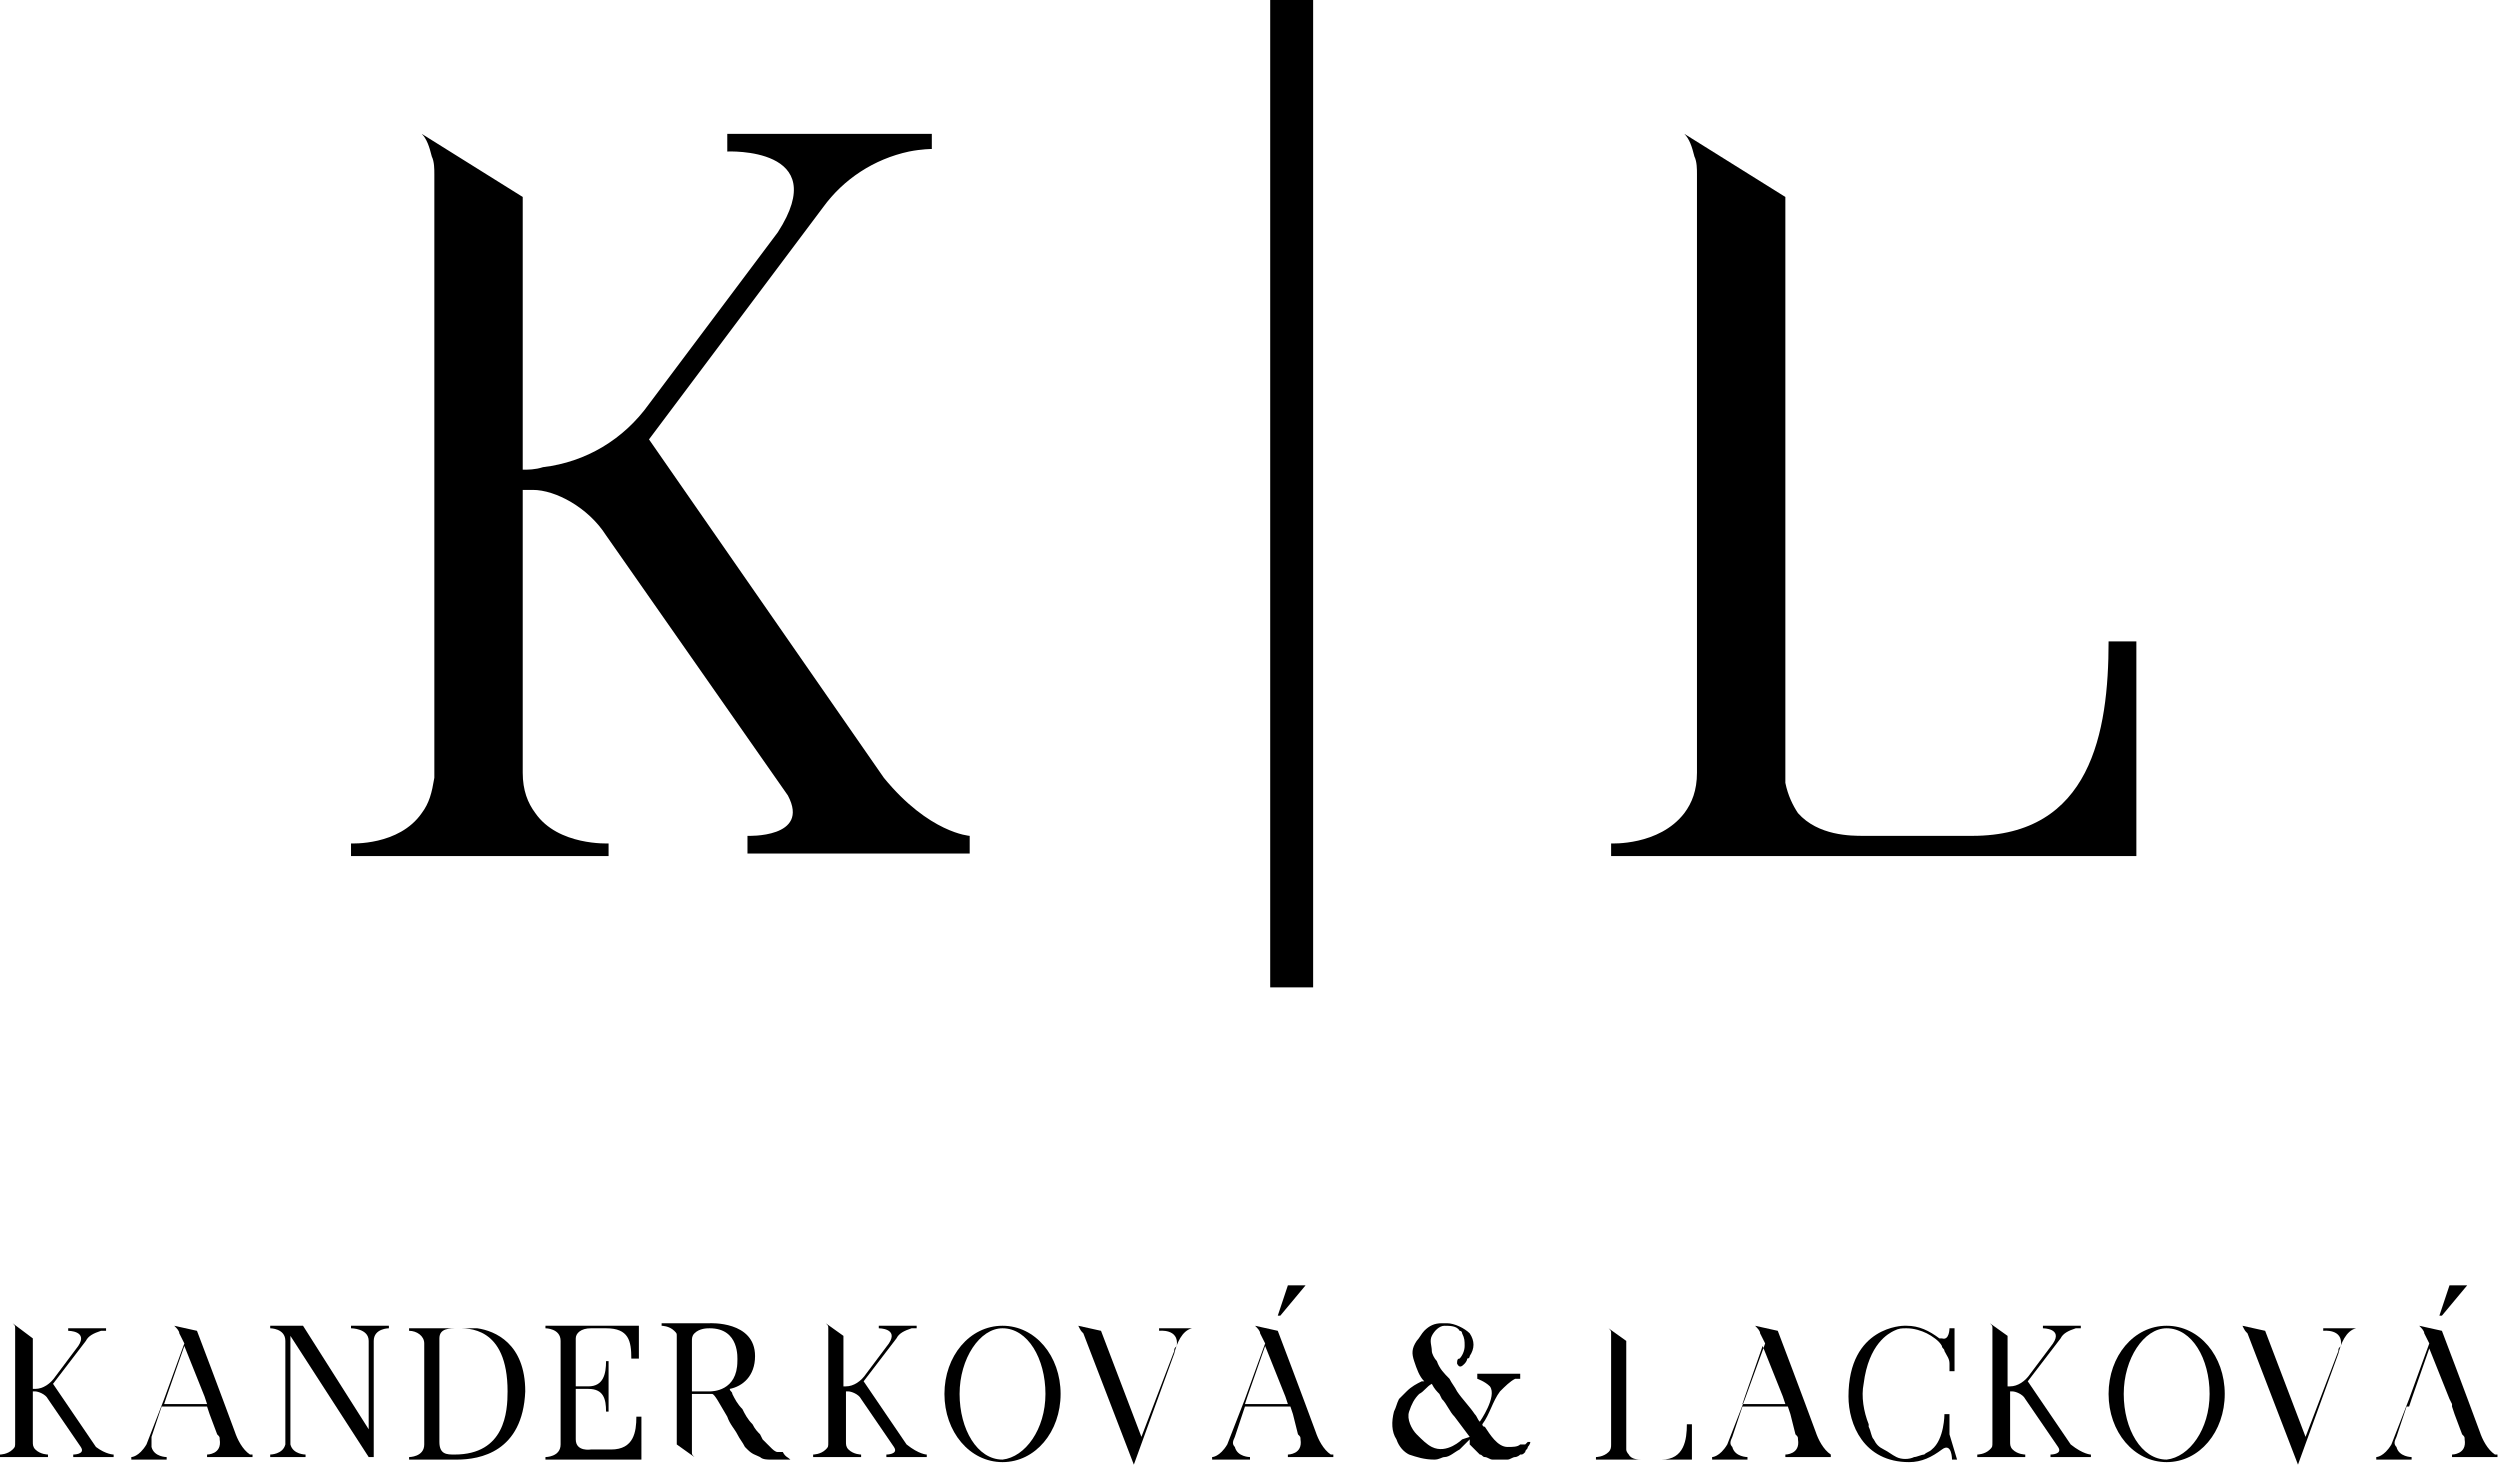
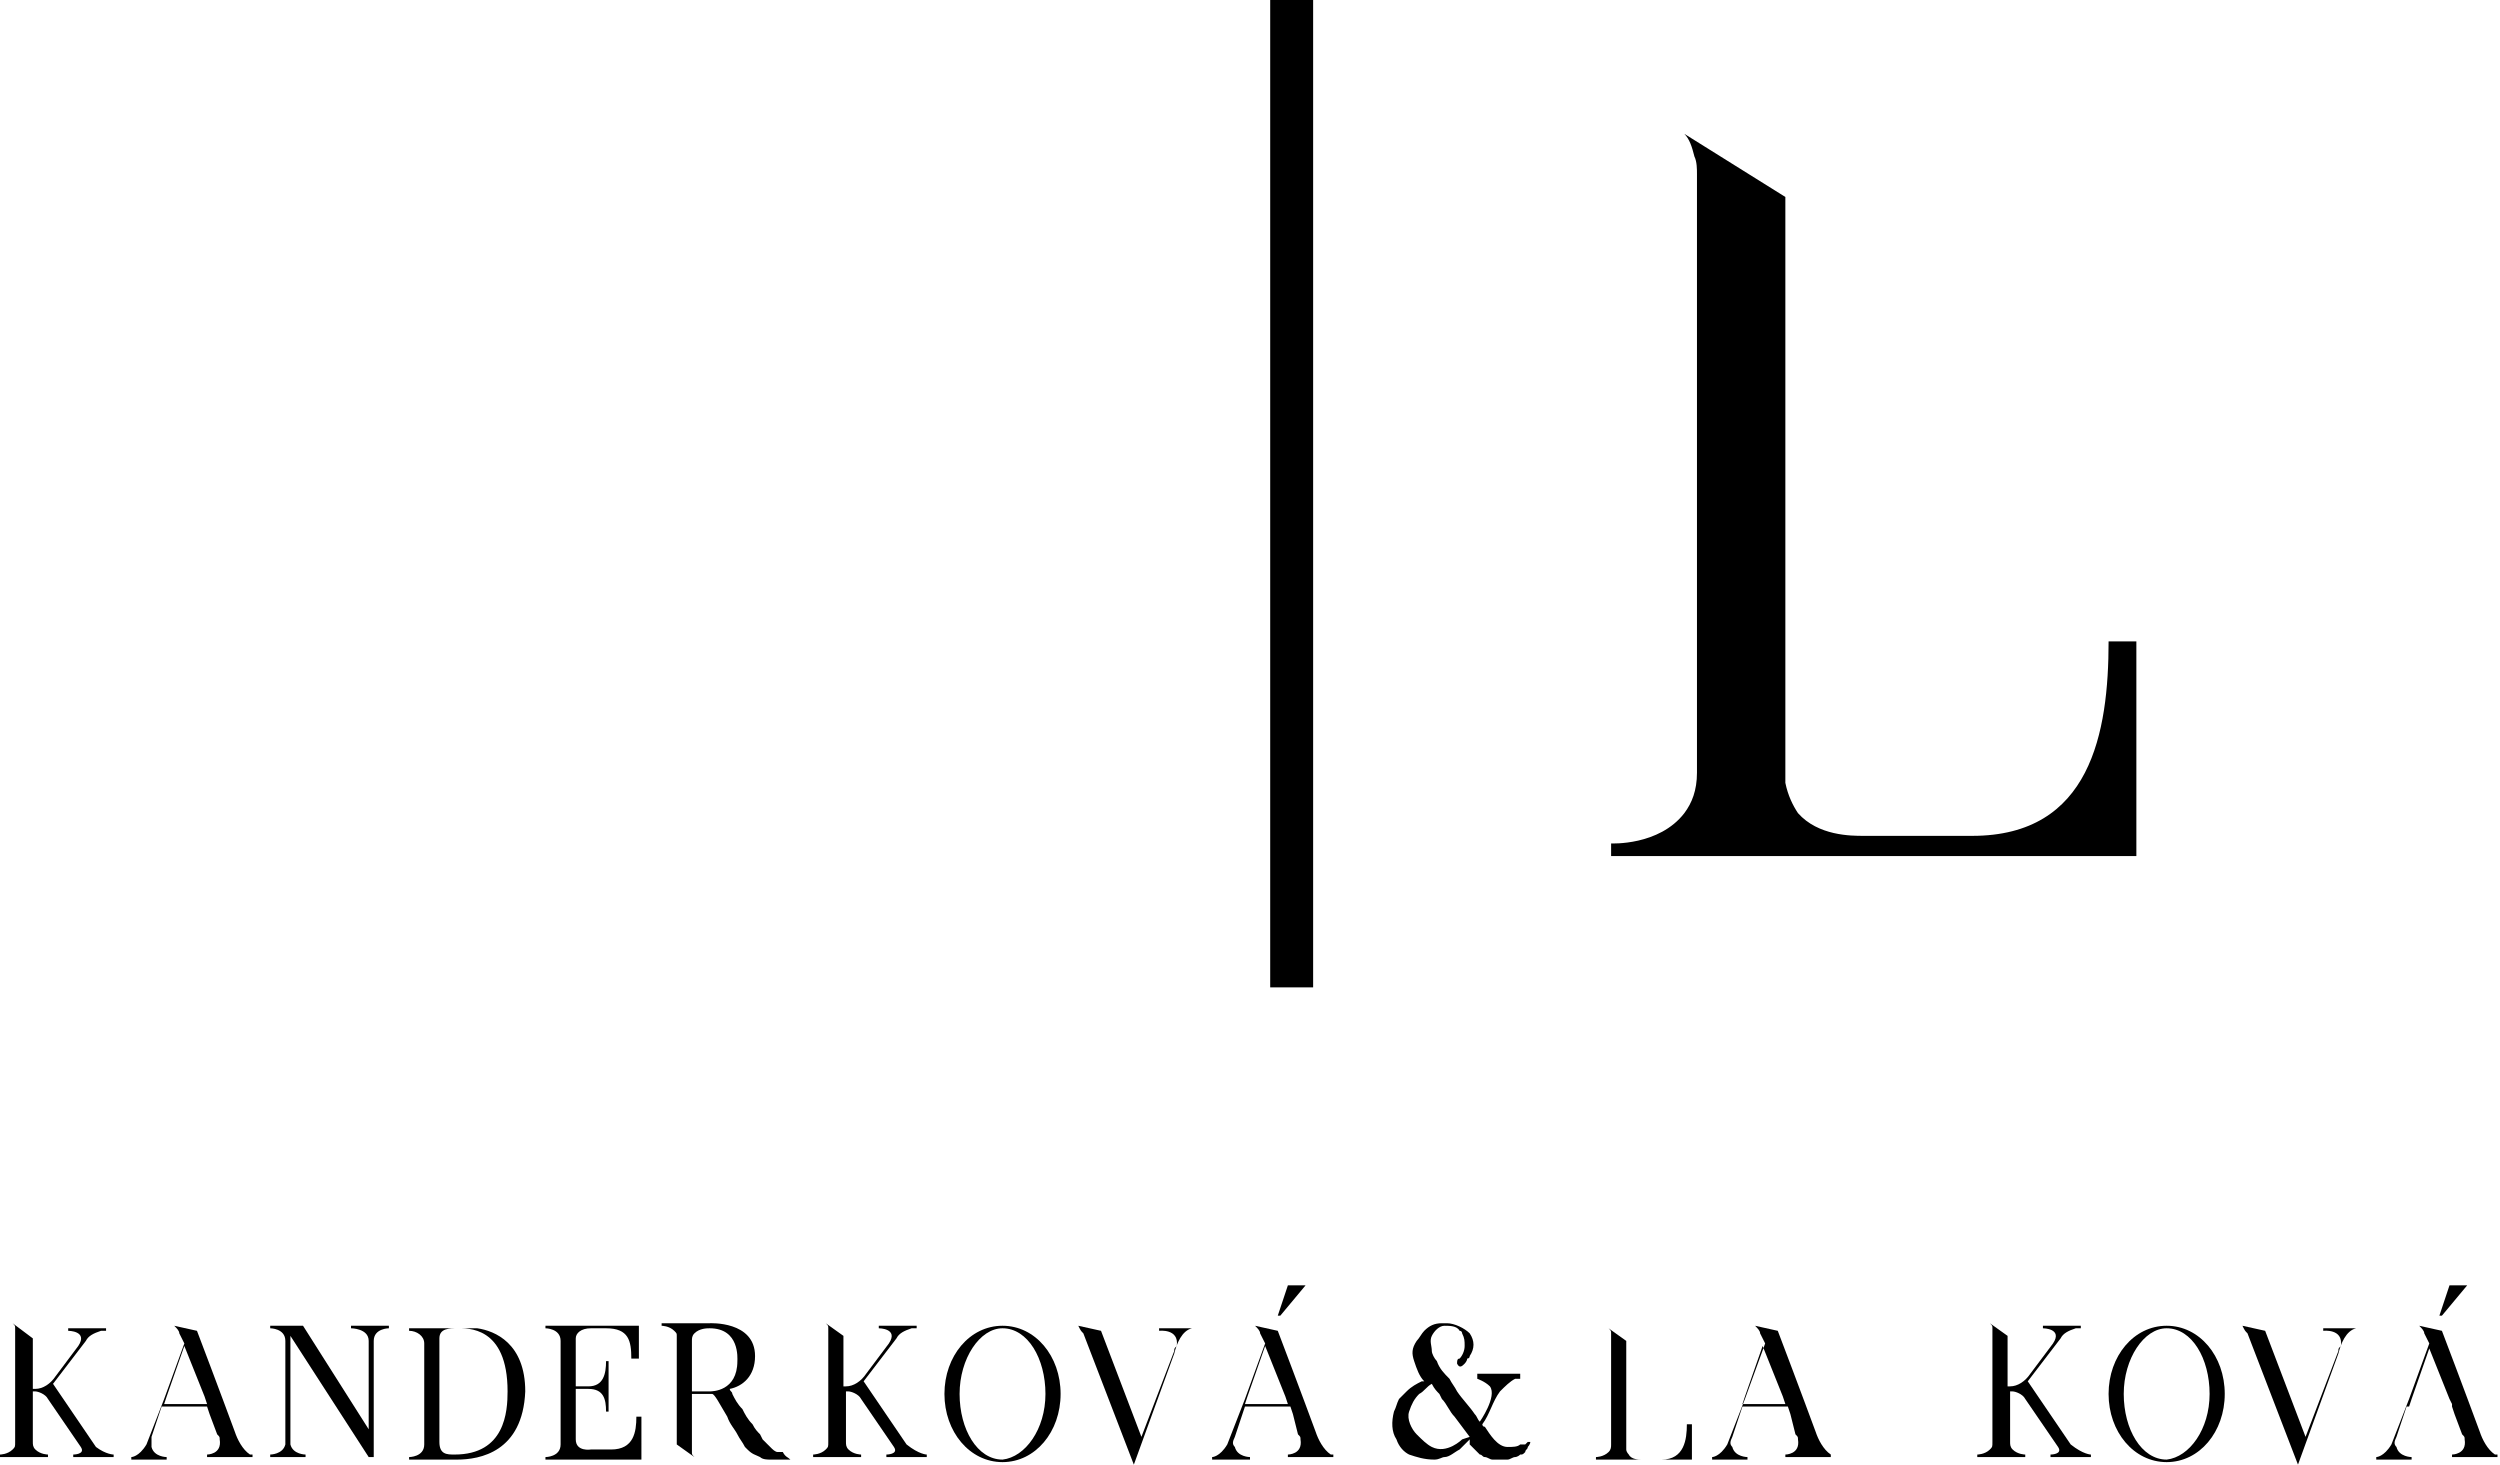
<svg xmlns="http://www.w3.org/2000/svg" version="1.1" id="Layer_1" x="0px" y="0px" viewBox="0 0 99 58" style="enable-background:new 0 0 99 58;" xml:space="preserve">
  <g>
    <g>
-       <path d="M38.4,33.1v0.7h-8.8v-0.7c0,0,2.5,0.1,1.6-1.6l-7.2-10.3c-0.7-1.1-2-1.8-2.9-1.8h-0.4v11.2c0,0.7,0.2,1.2,0.5,1.6    c0.9,1.3,2.9,1.2,2.9,1.2v0.5H13.9v-0.5c0,0,1.9,0.1,2.8-1.2c0.3-0.4,0.4-0.8,0.5-1.4V6.9c0-0.2,0-0.5-0.1-0.7    c-0.1-0.4-0.2-0.7-0.4-0.9l4,2.5v10.8c0.2,0,0.5,0,0.8-0.1c1.7-0.2,3.2-1.1,4.2-2.5l5.1-6.8c2.2-3.4-2-3.2-2-3.2V5.3h8.1v0.6    c0,0-0.4,0-0.9,0.1c-1.4,0.3-2.6,1.1-3.4,2.2l-6.9,9.2L35,30.8C36.8,33,38.4,33.1,38.4,33.1z" />
-     </g>
+       </g>
    <g>
      <path d="M52,0v39.1h-1.7V0H52z" />
    </g>
    <g>
      <path d="M84.6,25.4v8.5H63.8v-0.5c0,0,1.9,0.1,2.9-1.2c0.3-0.4,0.5-0.9,0.5-1.6v-1.7v-0.1V6.9c0-0.2,0-0.5-0.1-0.7    c-0.1-0.4-0.2-0.7-0.4-0.9l4,2.5v0.9v0.1v21.8c0,0.2,0,0.3,0,0.4c0.1,0.5,0.3,0.9,0.5,1.2c0.8,0.9,2.1,0.9,2.6,0.9h0.2h4.1    c4.7,0,5.4-4.1,5.4-7.7H84.6z" />
    </g>
  </g>
  <g>
    <path d="M4.5,57.6v0.1H2.9v-0.1c0,0,0.5,0,0.3-0.3l-1.3-1.9c-0.1-0.2-0.4-0.3-0.5-0.3H1.3v2c0,0.1,0,0.2,0.1,0.3   c0.2,0.2,0.5,0.2,0.5,0.2v0.1H0v-0.1c0,0,0.3,0,0.5-0.2c0.1-0.1,0.1-0.1,0.1-0.3v-4.4c0,0,0-0.1,0-0.1c0-0.1,0-0.1-0.1-0.2L1.3,53   v2c0,0,0.1,0,0.1,0c0.3,0,0.6-0.2,0.8-0.5l0.9-1.2c0.4-0.6-0.4-0.6-0.4-0.6v-0.1h1.5v0.1c0,0-0.1,0-0.2,0c-0.3,0.1-0.5,0.2-0.6,0.4   l-1.3,1.7l1.7,2.5C4.2,57.6,4.5,57.6,4.5,57.6z" />
    <path d="M10,57.6v0.1H8.2v-0.1c0,0,0.6,0,0.5-0.6c0-0.1,0-0.1-0.1-0.2L8.3,56l-0.1-0.3H6.4L6.3,56L6,56.9C6,57.1,6,57.2,6,57.3   c0.1,0.4,0.6,0.4,0.6,0.4v0.1H5.2v-0.1c0,0,0.3,0,0.6-0.5l0.7-1.8l0.8-2.2l-0.2-0.4c0-0.1-0.1-0.2-0.2-0.3l0.9,0.2   c0.8,2.1,1.5,4,1.5,4c0.1,0.3,0.3,0.7,0.6,0.9C9.9,57.6,9.9,57.6,10,57.6L10,57.6z M8.2,55.6l-0.1-0.3l-0.8-2l0,0l-0.7,2l-0.1,0.3   H8.2z" />
    <path d="M15.4,52.5v0.1c0,0-0.6,0-0.6,0.5v4.6h-0.2l-3.1-4.8v4.2c0,0,0,0.1,0,0.1c0.1,0.4,0.6,0.4,0.6,0.4v0.1h-1.4v-0.1   c0,0,0.5,0,0.6-0.4c0,0,0-0.1,0-0.1v-4c0-0.5-0.6-0.5-0.6-0.5v-0.1H12l2.6,4.1v-3.5c0-0.5-0.7-0.5-0.7-0.5v-0.1H15.4z" />
    <path d="M20.8,55.1c-0.1,2.4-1.8,2.7-2.7,2.7h-1.9v-0.1c0,0,0.6,0,0.6-0.5v-4c0-0.3-0.3-0.5-0.6-0.5v-0.1h2.3c0.1,0,0.3,0,0.4,0   C19.6,52.7,20.8,53.2,20.8,55.1z M20.1,55.1c0-2.6-1.6-2.5-2-2.5c-0.3,0-0.7,0-0.7,0.4v4.1c0,0.5,0.3,0.5,0.6,0.5   C20,57.6,20.1,55.9,20.1,55.1z" />
    <path d="M25.4,57.8h-3.8v-0.1c0,0,0.6,0,0.6-0.5v-4.1c0-0.5-0.6-0.5-0.6-0.5v-0.1h3.7v1.3H25c0-0.7-0.1-1.2-1-1.2h-0.6   c-0.4,0-0.6,0.2-0.6,0.4v1.9h0.5c0.6,0,0.7-0.5,0.7-1h0.1v2H24c0-0.5-0.1-0.9-0.7-0.9h-0.5v2c0,0.5,0.6,0.4,0.6,0.4h0.8   c0.9,0,1-0.7,1-1.3h0.2V57.8z" />
    <path d="M31.3,57.8h-0.8c-0.1,0-0.3,0-0.4-0.1c-0.2-0.1-0.3-0.1-0.5-0.3c0,0-0.1-0.1-0.1-0.1c-0.1-0.2-0.2-0.3-0.3-0.5   c-0.1-0.2-0.3-0.4-0.4-0.7c-0.3-0.5-0.5-0.9-0.6-0.9h-0.8v2.2c0,0,0,0.1,0,0.1c0,0.1,0,0.1,0.1,0.2l-0.7-0.5v-4.2   c0-0.1,0-0.1,0-0.1c0-0.1,0-0.1-0.1-0.2c-0.2-0.2-0.5-0.2-0.5-0.2v-0.1h1.9c0,0,1.8-0.1,1.8,1.3c0,0.8-0.5,1.2-1,1.3   c0,0.1,0.1,0.1,0.1,0.2c0.1,0.2,0.2,0.4,0.4,0.6c0.1,0.2,0.2,0.4,0.4,0.6c0.1,0.2,0.2,0.3,0.3,0.4l0.1,0.2l0.3,0.3   c0.1,0.1,0.2,0.2,0.3,0.2l0,0c0,0,0,0,0.1,0l0.1,0C31.1,57.7,31.2,57.7,31.3,57.8L31.3,57.8z M29.2,53.9c0-0.1,0.1-1.3-1.1-1.3   c-0.1,0-0.4,0-0.6,0.2c-0.1,0.1-0.1,0.2-0.1,0.3v2h0.7C28.2,55.1,29.2,55.1,29.2,53.9z" />
    <path d="M36.7,57.6v0.1h-1.6v-0.1c0,0,0.5,0,0.3-0.3l-1.3-1.9c-0.1-0.2-0.4-0.3-0.5-0.3h-0.1v2c0,0.1,0,0.2,0.1,0.3   c0.2,0.2,0.5,0.2,0.5,0.2v0.1h-1.9v-0.1c0,0,0.3,0,0.5-0.2c0.1-0.1,0.1-0.1,0.1-0.3v-4.4c0,0,0-0.1,0-0.1c0-0.1,0-0.1-0.1-0.2   l0.7,0.5v2c0,0,0.1,0,0.1,0c0.3,0,0.6-0.2,0.8-0.5l0.9-1.2c0.4-0.6-0.4-0.6-0.4-0.6v-0.1h1.5v0.1c0,0-0.1,0-0.2,0   c-0.3,0.1-0.5,0.2-0.6,0.4l-1.3,1.7l1.7,2.5C36.4,57.6,36.7,57.6,36.7,57.6z" />
    <path d="M42,55.2c0,1.5-1,2.7-2.3,2.7s-2.3-1.2-2.3-2.7c0-1.5,1-2.7,2.3-2.7S42,53.7,42,55.2z M41.4,55.2c0-1.4-0.7-2.6-1.7-2.6   c-0.9,0-1.7,1.2-1.7,2.6c0,1.4,0.7,2.6,1.7,2.6C40.6,57.7,41.4,56.6,41.4,55.2z" />
    <path d="M47.3,52.5v0.1l-0.1,0c-0.4,0.1-0.6,0.6-0.7,1L44.9,58l-2-5.2c-0.1-0.1-0.1-0.1-0.2-0.3l0.9,0.2l1.6,4.2l0,0l1.3-3.4   c0-0.1,0-0.1,0.1-0.2c0.1-0.7-0.7-0.6-0.7-0.6v-0.1H47.3z" />
    <path d="M52.8,57.6v0.1h-1.8v-0.1c0,0,0.6,0,0.5-0.6c0-0.1,0-0.1-0.1-0.2L51.2,56l-0.1-0.3h-1.8L49.2,56l-0.3,0.9   c-0.1,0.2-0.1,0.3,0,0.4c0.1,0.4,0.6,0.4,0.6,0.4v0.1H48v-0.1c0,0,0.3,0,0.6-0.5l0.7-1.8l0.8-2.2l-0.2-0.4c0-0.1-0.1-0.2-0.2-0.3   l0.9,0.2c0.8,2.1,1.5,4,1.5,4c0.1,0.3,0.3,0.7,0.6,0.9C52.7,57.6,52.7,57.6,52.8,57.6L52.8,57.6z M51,55.6l-0.1-0.3l-0.8-2l0,0   l-0.7,2l-0.1,0.3H51z" />
    <path d="M60.6,57.1C60.6,57.1,60.6,57.2,60.6,57.1c0,0.1-0.1,0.2-0.1,0.2c0,0.1-0.1,0.1-0.1,0.2c-0.1,0.1-0.1,0.1-0.2,0.1   c-0.1,0.1-0.2,0.1-0.2,0.1c-0.1,0-0.2,0.1-0.3,0.1c-0.1,0-0.2,0-0.3,0s-0.2,0-0.3,0c-0.1,0-0.2-0.1-0.3-0.1c-0.1,0-0.1-0.1-0.2-0.1   c0,0-0.1-0.1-0.1-0.1c-0.1-0.1-0.2-0.2-0.3-0.3c0,0,0,0,0-0.1c0,0,0,0,0-0.1c-0.1,0.1-0.3,0.3-0.4,0.4c-0.2,0.1-0.4,0.3-0.6,0.3   c-0.1,0-0.2,0.1-0.4,0.1c-0.4,0-0.7-0.1-1-0.2c-0.2-0.1-0.4-0.3-0.5-0.6c-0.2-0.3-0.2-0.7-0.1-1.1c0.1-0.2,0.1-0.3,0.2-0.5   c0.1-0.1,0.2-0.2,0.3-0.3c0.2-0.2,0.4-0.3,0.6-0.4l0.1,0c0,0,0,0,0,0l0,0c-0.2-0.2-0.3-0.5-0.4-0.8c-0.1-0.3-0.1-0.5,0.1-0.8   c0.1-0.1,0.2-0.3,0.3-0.4c0.2-0.2,0.4-0.3,0.7-0.3h0.2c0.3,0,0.7,0.2,0.9,0.4c0.2,0.3,0.2,0.6,0,0.9c0,0.1-0.1,0.1-0.1,0.1   C58.1,53.9,58,54,58,54c-0.1,0.1-0.2,0.2-0.3,0c0-0.1,0-0.2,0.1-0.2c0.1-0.1,0.2-0.3,0.2-0.5c0-0.2,0-0.3-0.1-0.5   c0,0,0-0.1-0.1-0.1c-0.1-0.2-0.4-0.2-0.6-0.2c-0.2,0-0.4,0.2-0.5,0.4c-0.1,0.2,0,0.4,0,0.6c0,0.1,0.1,0.3,0.2,0.4   c0.1,0.3,0.3,0.5,0.5,0.7c0.1,0.2,0.2,0.3,0.3,0.5c0.2,0.3,0.5,0.6,0.7,0.9c0.1,0.1,0.1,0.2,0.2,0.3c0,0,0.7-1,0.4-1.4   c-0.2-0.2-0.5-0.3-0.5-0.3v-0.2h1.7v0.2c-0.1,0-0.1,0-0.2,0c-0.2,0.1-0.4,0.3-0.6,0.5c-0.3,0.4-0.4,0.9-0.7,1.3c0,0,0,0.1,0.1,0.1   c0.2,0.3,0.5,0.8,0.9,0.8c0.2,0,0.4,0,0.5-0.1l0.1,0c0,0,0,0,0.1,0c0,0,0,0,0.1-0.1c0,0,0,0,0,0c0,0,0,0,0,0H60.6z M58.2,56.9   C58.2,56.8,58.2,56.8,58.2,56.9l-0.6-0.8c-0.2-0.2-0.3-0.5-0.5-0.7L57,55.2c-0.1-0.1-0.2-0.2-0.3-0.4c0,0,0,0,0,0   c-0.2,0.1-0.3,0.3-0.5,0.4c-0.2,0.2-0.3,0.4-0.4,0.7c-0.1,0.3,0.1,0.7,0.3,0.9c0.2,0.2,0.4,0.4,0.6,0.5c0.6,0.3,1.2-0.3,1.2-0.3   L58.2,56.9z" />
    <path d="M67,56.2v1.6h-3.8v-0.1c0,0,0.3,0,0.5-0.2c0.1-0.1,0.1-0.2,0.1-0.3v-0.3v0v-4c0,0,0-0.1,0-0.1c0-0.1,0-0.1-0.1-0.2l0.7,0.5   v0.2v0v4c0,0,0,0.1,0,0.1c0,0.1,0.1,0.2,0.1,0.2c0.1,0.2,0.4,0.2,0.5,0.2h0h0.8c0.9,0,1-0.8,1-1.4H67z" />
    <path d="M72.5,57.6v0.1h-1.8v-0.1c0,0,0.6,0,0.5-0.6c0-0.1,0-0.1-0.1-0.2L70.9,56l-0.1-0.3H69L68.9,56l-0.3,0.9   c-0.1,0.2-0.1,0.3,0,0.4c0.1,0.4,0.6,0.4,0.6,0.4v0.1h-1.4v-0.1c0,0,0.3,0,0.6-0.5l0.7-1.8l0.8-2.2l-0.2-0.4c0-0.1-0.1-0.2-0.2-0.3   l0.9,0.2c0.8,2.1,1.5,4,1.5,4c0.1,0.3,0.3,0.7,0.6,0.9C72.4,57.6,72.5,57.6,72.5,57.6L72.5,57.6z M70.7,55.6l-0.1-0.3l-0.8-2l0,0   l-0.7,2L69,55.6H70.7z" />
-     <path d="M77.5,57.8h-0.2c0,0,0-0.7-0.4-0.4c-0.4,0.3-0.8,0.5-1.3,0.5h0c-1.8,0-2.4-1.5-2.4-2.6c0-2.8,2.2-2.8,2.2-2.8h0.1   c0.5,0,0.9,0.2,1.3,0.5c0,0,0,0,0.1,0c0.3,0.1,0.3-0.4,0.3-0.4h0.2l0,0.9l0,0.8h-0.2v0c0-0.1,0-0.2,0-0.3c0-0.2-0.1-0.3-0.2-0.5   c0-0.1-0.1-0.1-0.1-0.2c-0.1-0.2-0.4-0.4-0.6-0.5c-0.2-0.1-0.5-0.2-0.8-0.2c-0.2,0-0.3,0-0.5,0.1c-0.2,0.1-1,0.5-1.2,2.1   c-0.1,0.5,0,1.1,0.2,1.6c0,0,0,0.1,0,0.1c0.1,0.2,0.1,0.4,0.2,0.5c0.1,0.2,0.2,0.3,0.4,0.4c0.2,0.1,0.3,0.2,0.5,0.3   c0.2,0.1,0.5,0.1,0.7,0c0.1,0,0.3-0.1,0.4-0.1c0.1-0.1,0.2-0.1,0.3-0.2c0.5-0.4,0.5-1.4,0.5-1.4h0.2v0.8L77.5,57.8z" />
    <path d="M82.8,57.6v0.1h-1.6v-0.1c0,0,0.5,0,0.3-0.3l-1.3-1.9c-0.1-0.2-0.4-0.3-0.5-0.3h-0.1v2c0,0.1,0,0.2,0.1,0.3   c0.2,0.2,0.5,0.2,0.5,0.2v0.1h-1.9v-0.1c0,0,0.3,0,0.5-0.2c0.1-0.1,0.1-0.1,0.1-0.3v-4.4c0,0,0-0.1,0-0.1c0-0.1,0-0.1-0.1-0.2   l0.7,0.5v2c0,0,0.1,0,0.1,0c0.3,0,0.6-0.2,0.8-0.5l0.9-1.2c0.4-0.6-0.4-0.6-0.4-0.6v-0.1h1.5v0.1c0,0-0.1,0-0.2,0   c-0.3,0.1-0.5,0.2-0.6,0.4l-1.3,1.7l1.7,2.5C82.5,57.6,82.8,57.6,82.8,57.6z" />
    <path d="M88.1,55.2c0,1.5-1,2.7-2.3,2.7s-2.3-1.2-2.3-2.7c0-1.5,1-2.7,2.3-2.7S88.1,53.7,88.1,55.2z M87.5,55.2   c0-1.4-0.7-2.6-1.7-2.6c-0.9,0-1.7,1.2-1.7,2.6c0,1.4,0.7,2.6,1.7,2.6C86.7,57.7,87.5,56.6,87.5,55.2z" />
    <path d="M93.4,52.5v0.1l-0.1,0c-0.4,0.1-0.6,0.6-0.7,1L91,58l-2-5.2c-0.1-0.1-0.1-0.1-0.2-0.3l0.9,0.2l1.6,4.2l0,0l1.3-3.4   c0-0.1,0-0.1,0.1-0.2c0.1-0.7-0.7-0.6-0.7-0.6v-0.1H93.4z" />
    <path d="M98.9,57.6v0.1h-1.8v-0.1c0,0,0.6,0,0.5-0.6c0-0.1,0-0.1-0.1-0.2L97.2,56l-0.1-0.3h-1.8L95.2,56l-0.3,0.9   c-0.1,0.2-0.1,0.3,0,0.4c0.1,0.4,0.6,0.4,0.6,0.4v0.1h-1.4v-0.1c0,0,0.3,0,0.6-0.5l0.7-1.8l0.8-2.2L96,52.8c0-0.1-0.1-0.2-0.2-0.3   l0.9,0.2c0.8,2.1,1.5,4,1.5,4c0.1,0.3,0.3,0.7,0.6,0.9C98.8,57.6,98.8,57.6,98.9,57.6L98.9,57.6z M97.1,55.6L97,55.4l-0.8-2l0,0   l-0.7,2l-0.1,0.3H97.1z" />
  </g>
  <g>
    <path d="M97.7,50.9l-1,1.2h-0.1l0.4-1.2H97.7z" />
  </g>
  <g>
    <path d="M51.7,50.9l-1,1.2h-0.1l0.4-1.2H51.7z" />
  </g>
</svg>